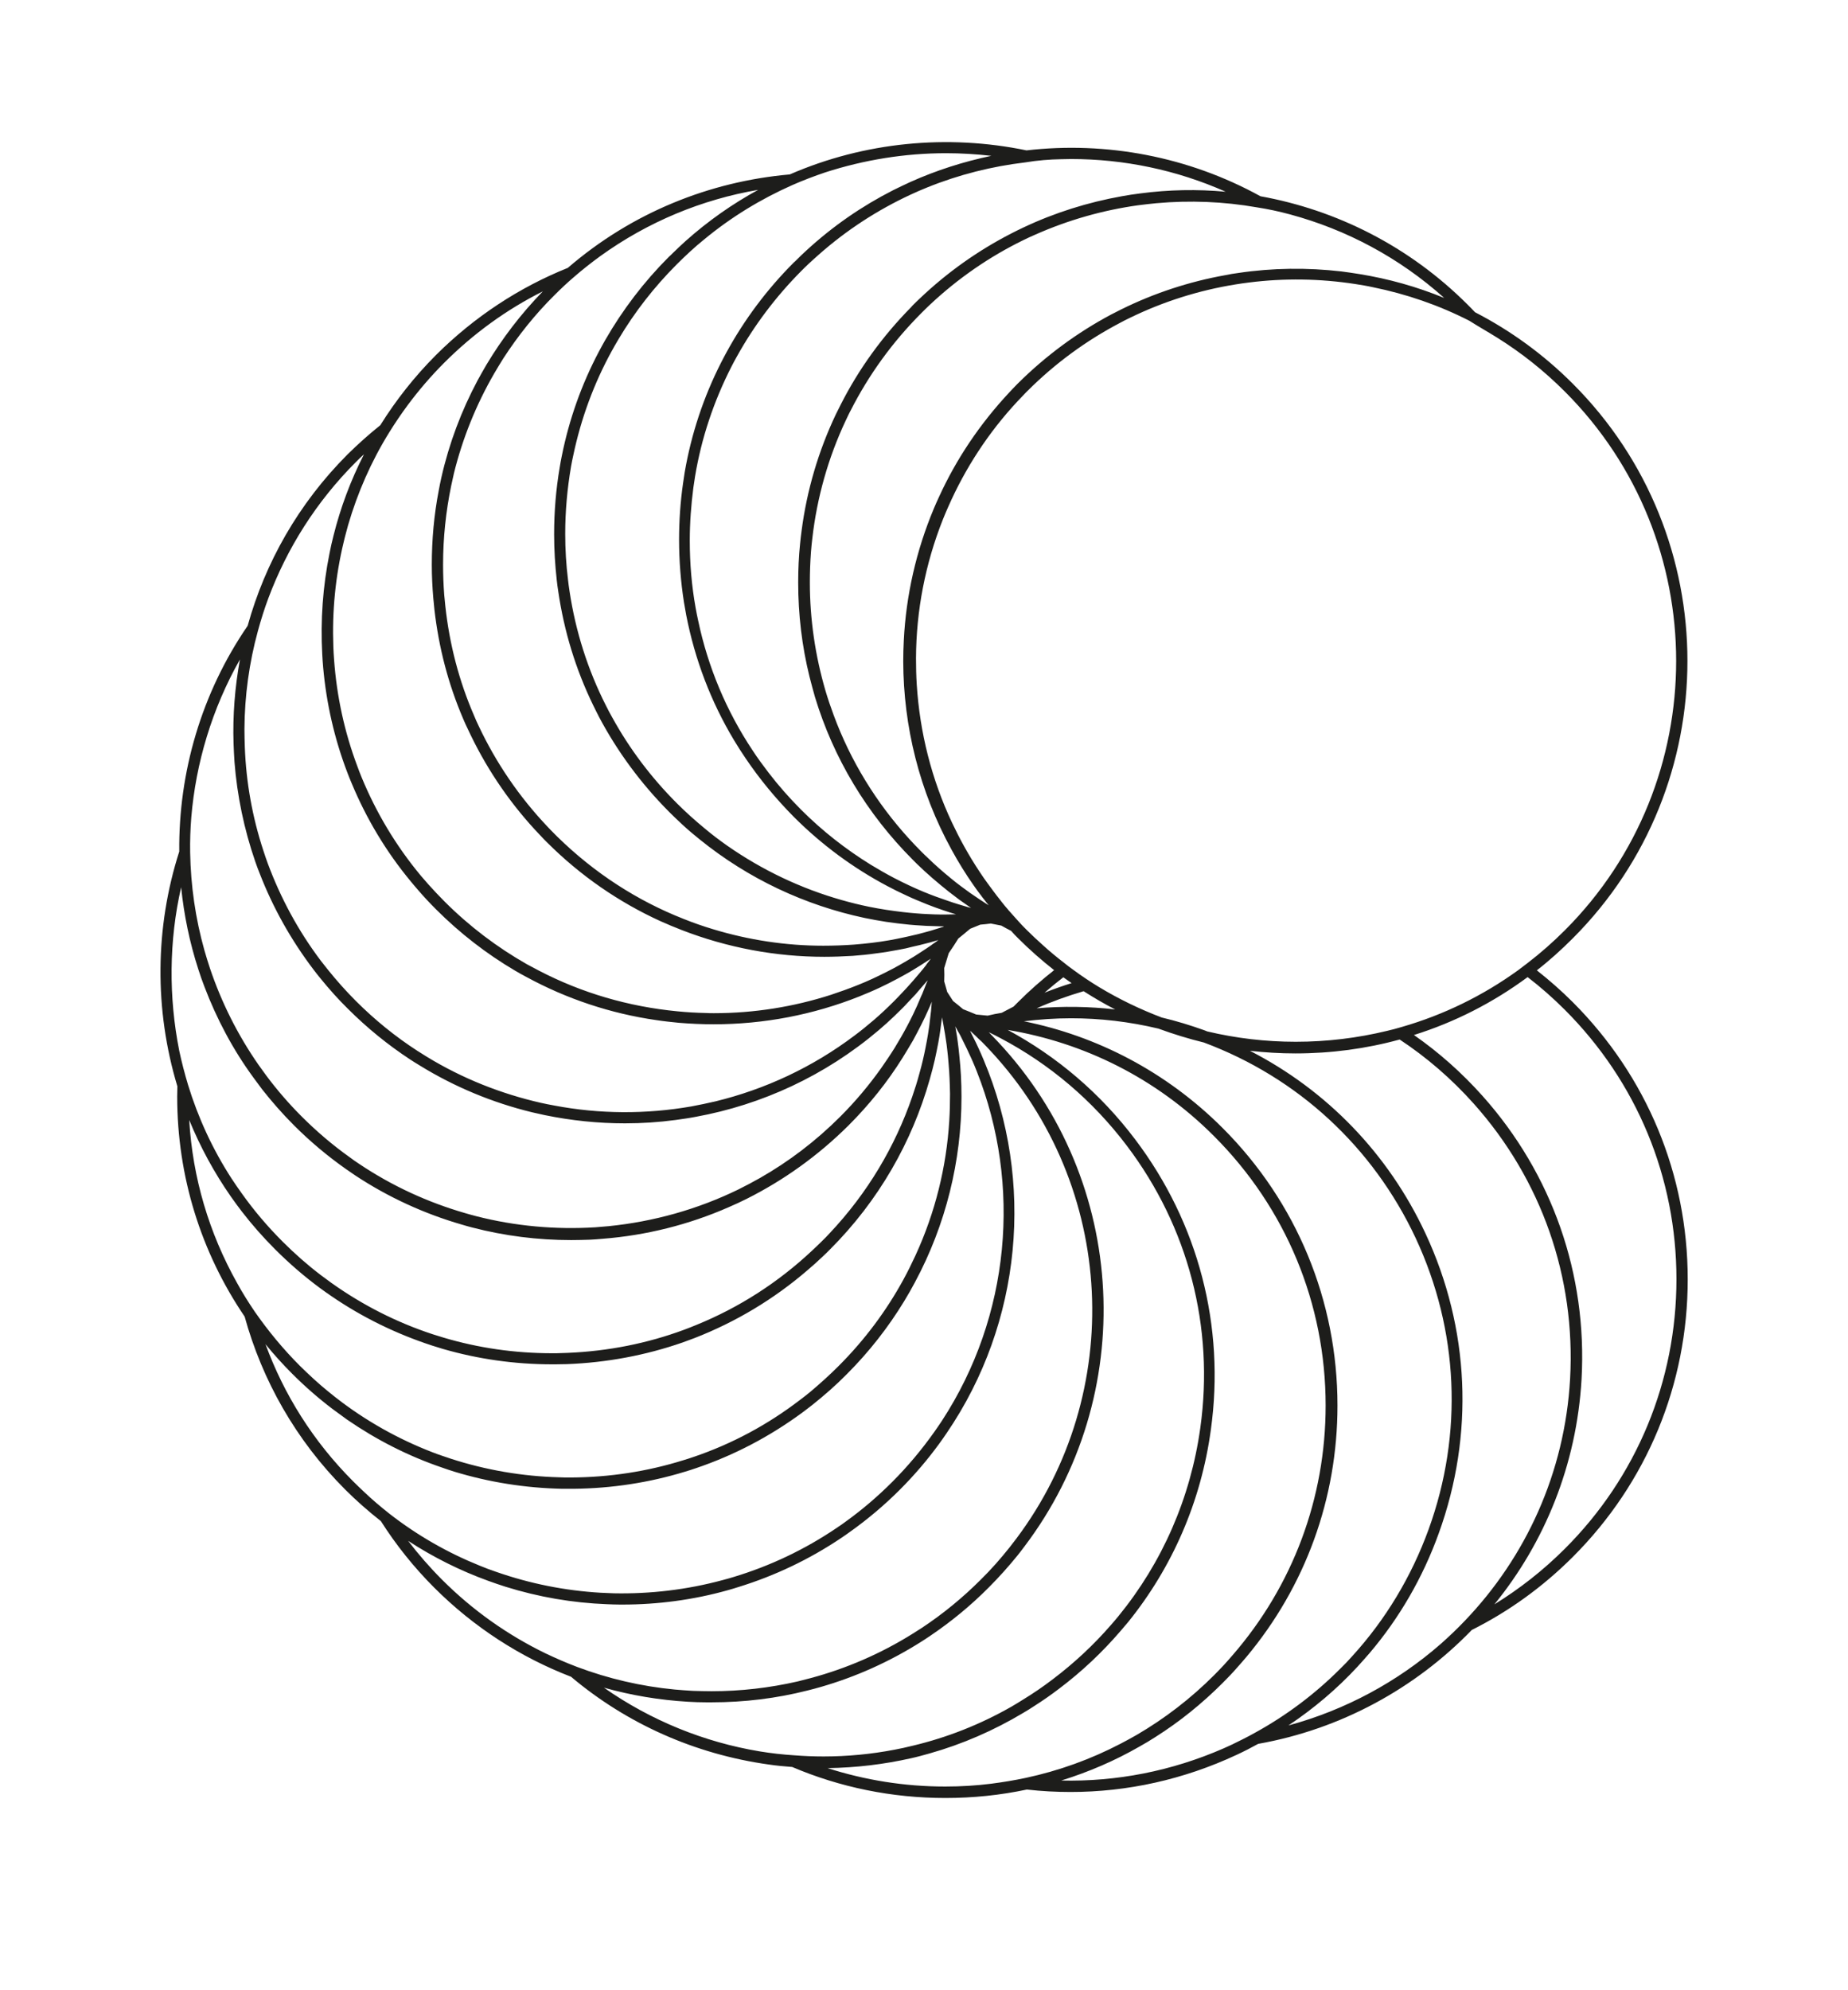
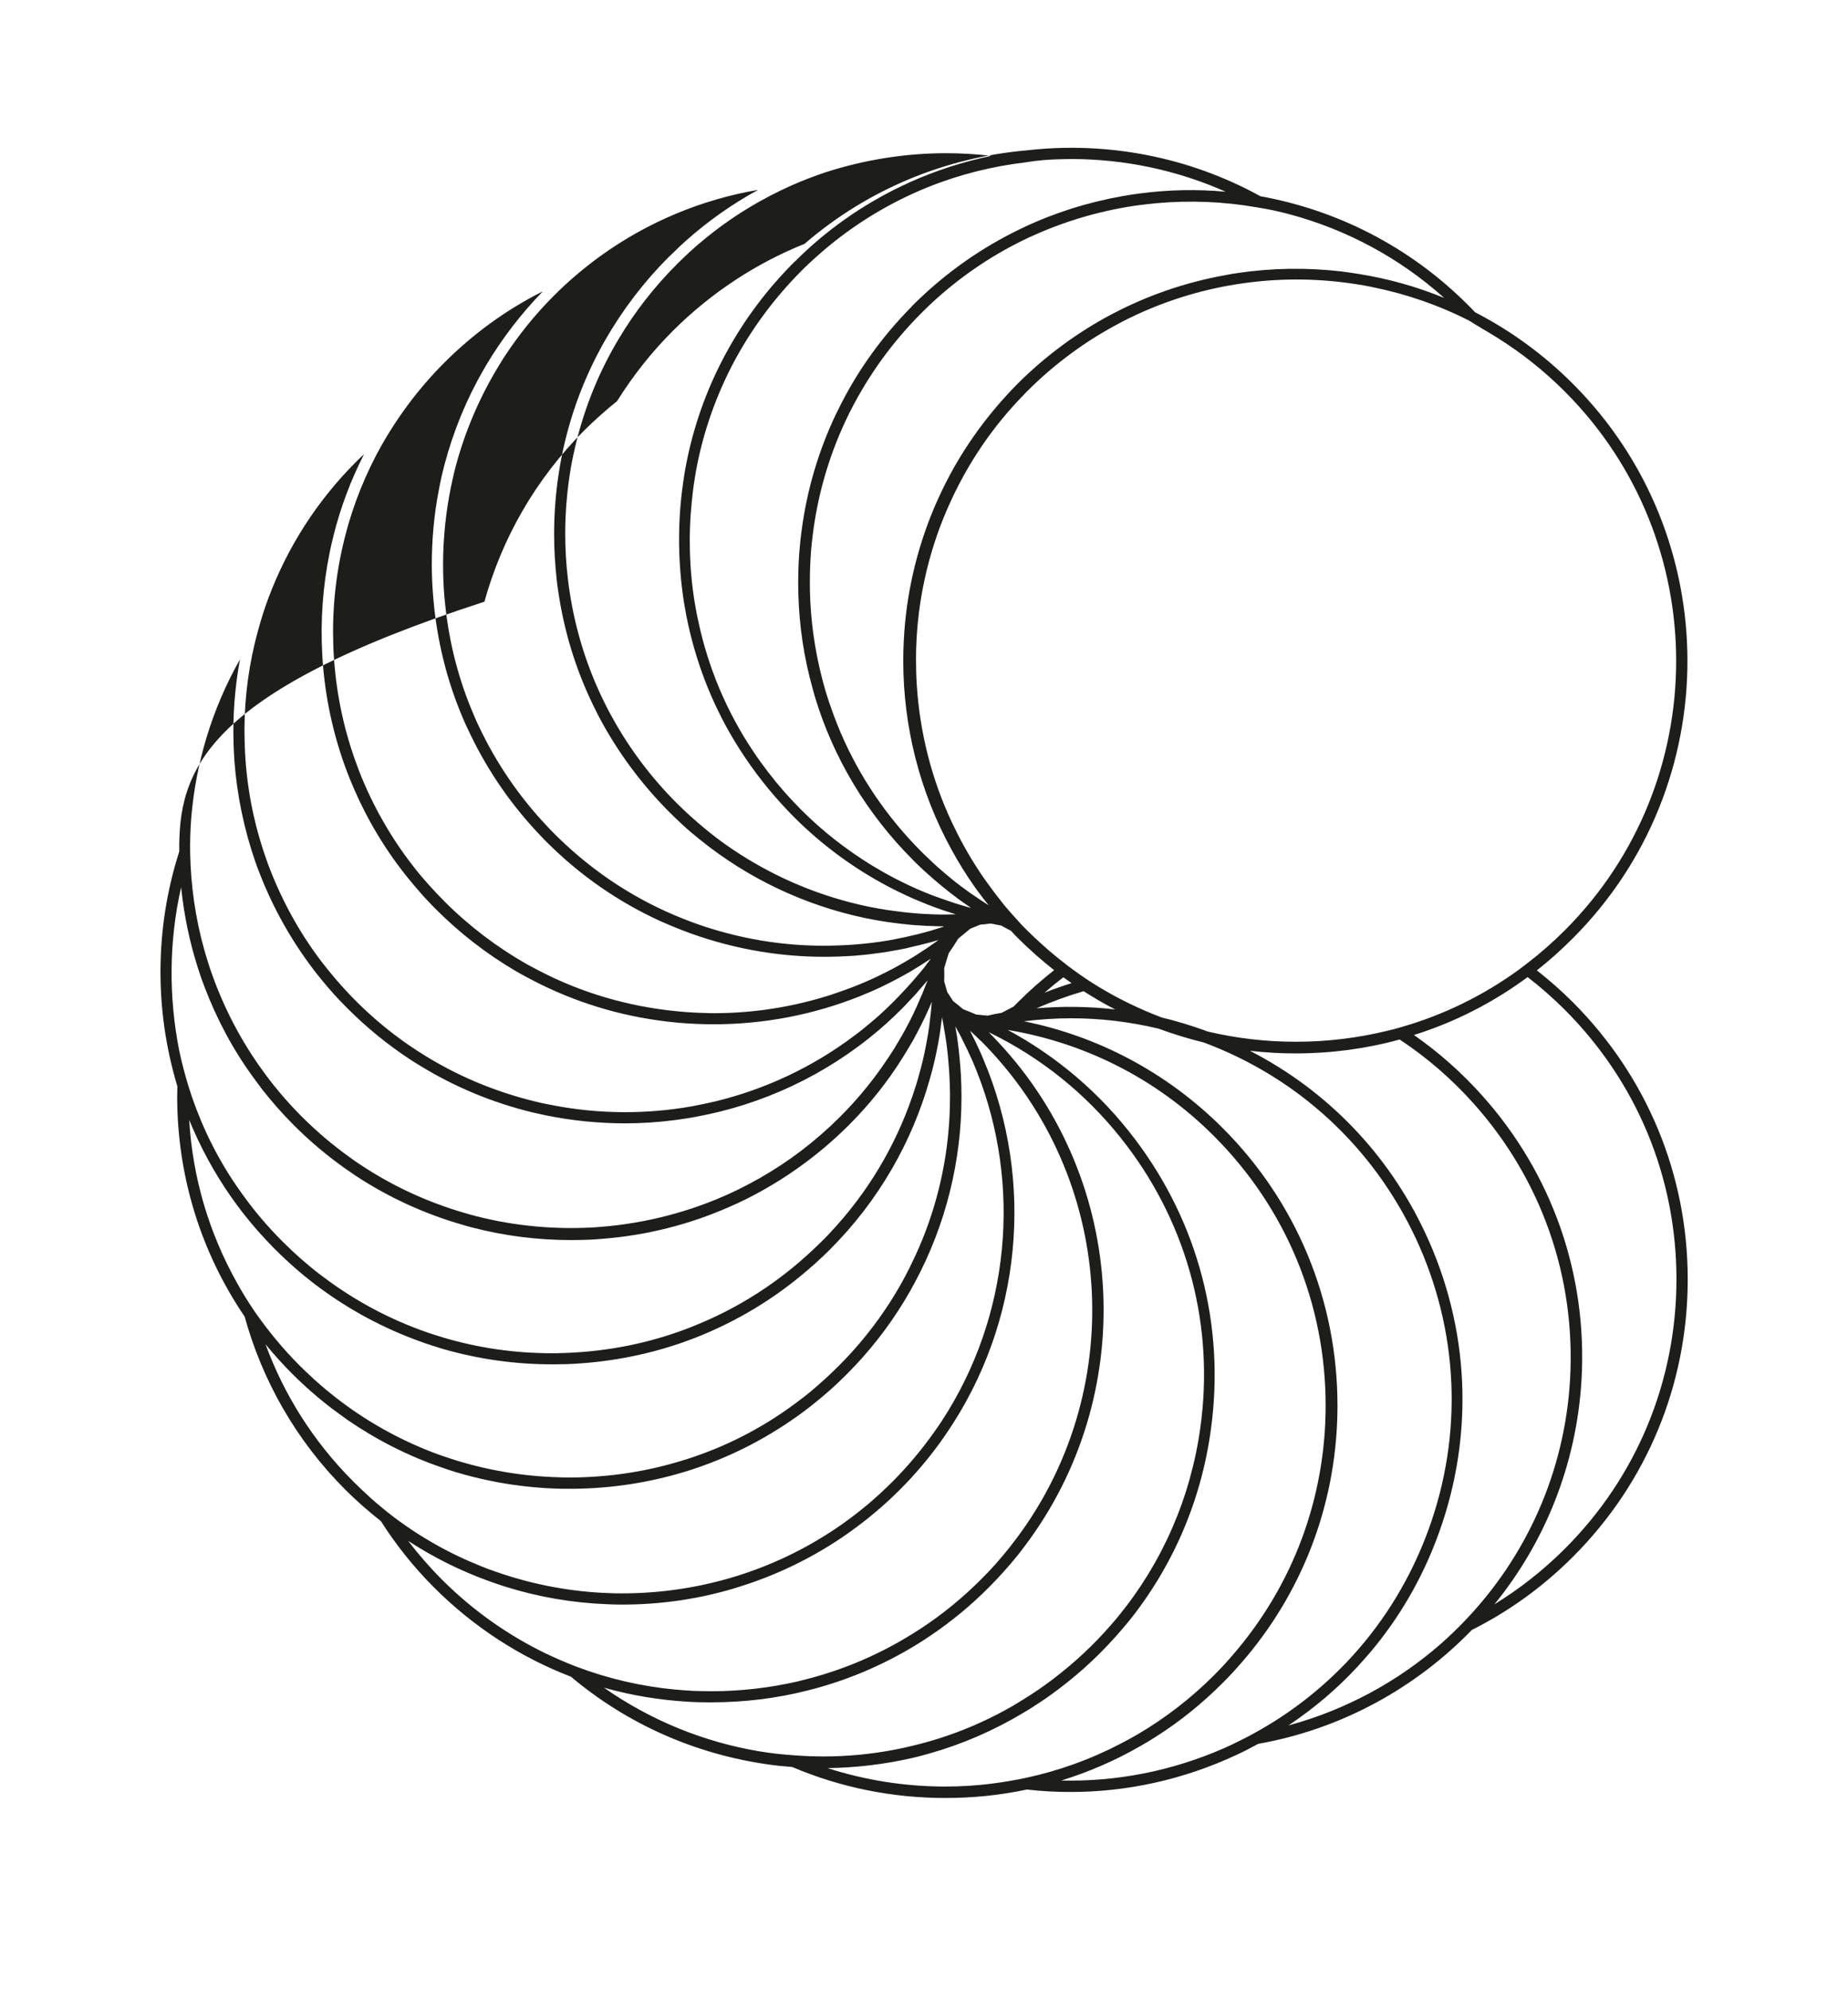
<svg xmlns="http://www.w3.org/2000/svg" version="1.1" id="Calque_1" x="0px" y="0px" viewBox="0 0 983.5 1058.8" style="enable-background:new 0 0 983.5 1058.8;" xml:space="preserve">
  <style type="text/css">
	.st0{fill:#1D1D1B;}
</style>
-   <path class="st0" d="M837,533.1c-6.1-6.1-12.5-11.7-19.1-16.9c6.7-5.2,13-10.9,19.1-17c81.4-81.4,81.4-213.8,0-295.1  c-15.7-15.7-33.2-28.3-52-38c-1.3-1.3-2.5-2.7-3.9-4c-31.2-31.2-69.9-50.4-110.3-57.7C632.5,83.3,588.8,75.1,546.3,80  c-42-8.7-86.2-4.5-126,12.8c-42.4,3.7-83.9,20.2-118.1,49.7c-25.9,10.4-49.7,26-70.1,46.3c-11.5,11.5-21.4,24.1-29.7,37.4  c-6,4.8-11.7,9.9-17.3,15.4c-26.3,26.3-44,57.8-53.3,91.3C107.1,368.9,95,411,95.4,453c-13,40.5-13.3,84.2-1,124.9  c0,1.8-0.1,3.6-0.1,5.4c0,42.4,12.6,82.8,35.9,117.1c9.3,33.7,27.1,65.6,53.5,92c6,6,12.4,11.6,19,16.8c8,12.6,17.5,24.5,28.4,35.4  c21,21,45.8,37,72.8,47.4c29.7,25,65.9,41.2,105.3,46.7c4.1,0.6,8.3,1,12.4,1.3c25.4,10.8,53,16.5,81.5,16.5  c14.8,0,29.3-1.5,43.4-4.5c7.8,0.9,15.6,1.3,23.3,1.3c30.1,0,60.1-6.6,88.2-19.7c3.9-1.8,7.8-3.8,11.6-5.9  c44-7.8,83.6-29.5,113.7-60.6c19.4-9.7,37.6-22.7,53.8-38.9c39.4-39.4,61.1-91.8,61.1-147.6S876.4,572.5,837,533.1z M796.9,179.7  c12.8,8,24.8,17.5,35.9,28.6c79,79,79,207.6,0,286.6c-6.3,6.3-12.9,12.1-19.8,17.4c-1.7,1.3-3.3,2.5-5,3.8  c-18.8,13.6-39.7,23.8-61.9,30.2c-2.6,0.8-5.3,1.5-7.9,2.1c-15.7,3.8-32,5.8-48.6,5.8c-16.1,0-31.9-1.9-47.1-5.5  c-0.5-0.2-1-0.4-1.5-0.6c-7.5-2.7-15.1-5-22.7-6.8c-11.6-4.4-22.8-9.8-33.4-16.2c-2.3-1.4-4.7-2.9-6.9-4.4c-2.3-1.5-4.5-3.1-6.7-4.7  c-1.7-1.2-3.4-2.5-5-3.8c-3.9-3-7.8-6.2-11.5-9.6c-2.8-2.5-5.6-5.1-8.3-7.8c-0.2-0.2-0.4-0.4-0.6-0.6c-1.3-1.3-2.6-2.6-3.8-4  c-0.3-0.3-0.6-0.7-0.9-1c-0.6-0.7-1.2-1.3-1.8-2c-0.8-0.9-1.6-1.8-2.4-2.7c-0.2-0.2-0.4-0.4-0.5-0.6c-1.2-1.3-2.3-2.7-3.4-4.1  c-0.2-0.3-0.5-0.6-0.7-0.9c-1.3-1.6-2.5-3.2-3.7-4.8c-1-1.4-2.1-2.8-3.1-4.2c-1.4-1.9-2.8-3.9-4.1-5.9c-3-4.5-5.8-9.1-8.4-13.8  c-2.3-4.1-4.4-8.3-6.4-12.5c-11-23.3-17.2-48.3-18.8-73.5c-0.3-4.7-0.4-9.3-0.4-14c0.1-25.2,4.9-50.3,14.4-74.1  c0.9-2.2,1.8-4.4,2.8-6.6c8.9-20.2,21.2-39.3,37-56.2c1.4-1.5,2.8-2.9,4.2-4.4c0.3-0.3,0.6-0.6,0.9-0.9  c14.9-14.9,31.5-26.9,49.2-36.2c1.8-1,3.6-1.9,5.5-2.8c17.9-8.7,36.8-14.6,56.1-17.7c2.3-0.4,4.7-0.7,7-1  c18.8-2.4,37.9-2.1,56.7,0.8c3.1,0.5,6.3,1,9.4,1.7c17.7,3.6,35,9.5,51.4,17.9C786.6,173.6,791.8,176.5,796.9,179.7z M541.9,499.2  c6.1,6.1,12.5,11.7,19.1,16.9c-6.6,5.2-13,10.8-19.1,16.9c-0.8,0.8-1.7,1.7-2.5,2.5c-2.1,1.1-4.2,2.2-6.3,3.3  c-2.5,0.4-5,0.9-7.5,1.5c-2-0.2-4.1-0.4-6.1-0.6c-2.3-1-4.6-1.9-6.9-2.8c-1.8-1.5-3.6-3-5.4-4.4c-1-1.6-2.1-3.2-3.1-4.8  c-0.5-1.9-1.1-3.8-1.6-5.6c0.1-2.4,0.1-4.7,0-7.1c0.8-2.6,1.6-5.2,2.4-7.9c1.8-2.6,3.5-5.2,5.1-7.8c2.1-1.7,4.2-3.4,6.3-5.2  c1.8-0.7,3.6-1.5,5.4-2.2c1.9-0.2,3.7-0.3,5.6-0.6c1.9,0.4,3.7,0.7,5.6,1.1c1.7,1,3.5,1.9,5.2,2.8  C539.3,496.6,540.6,497.9,541.9,499.2z M570.3,523c-4.8,1.5-9.6,3.2-14.4,5.1c3.3-2.9,6.6-5.6,10-8.2  C567.4,520.9,568.8,522,570.3,523z M576.7,527.3c5.5,3.5,11.1,6.8,16.8,9.7c-13.9-1.6-27.9-1.8-41.8-0.6  C559.8,532.8,568.2,529.8,576.7,527.3z M686.7,114.1c29.6,8,57.8,22.8,81.9,44.4c-14.6-6-29.7-10.2-45.1-12.7  c-3.2-0.5-6.4-1-9.6-1.4c-18.2-2.1-36.6-1.9-54.8,0.8c-2.4,0.3-4.7,0.7-7.1,1.2c-19,3.4-37.7,9.5-55.3,18.2  c-1.8,0.9-3.7,1.9-5.5,2.8c-17.8,9.5-34.5,21.7-49.5,36.6c-0.1,0.1-0.3,0.3-0.4,0.4c-1.4,1.4-2.8,2.9-4.2,4.4  c-15.7,16.8-28.2,35.5-37.3,55.4c-1,2.1-1.9,4.2-2.8,6.3c-9.4,22.4-14.8,46.2-16,70.1c-0.2,3.8-0.3,7.5-0.3,11.3  c0.1,34.5,8.6,69,25.7,100.1c1.8,3.3,3.7,6.6,5.7,9.8c1.9,3.1,3.9,6.1,6,9.1c1.3,1.9,2.7,3.8,4.1,5.6c0.5,0.7,1.1,1.5,1.7,2.2  c0.7,1,1.5,1.9,2.3,2.9c-1.1-0.7-2.1-1.3-3.1-2c-0.6-0.4-1.1-0.7-1.7-1.1c-1.7-1.1-3.3-2.3-5-3.4c-1.6-1.2-3.2-2.3-4.8-3.5  c-1.9-1.4-3.8-2.9-5.6-4.4c-4.3-3.5-8.4-7.1-12.4-11c-1.1-1-2.1-2-3.2-3.1c-2.2-2.2-4.4-4.5-6.5-6.8c-17.7-19.4-31.3-41.7-40.2-65.8  c-1.6-4.3-3.1-8.7-4.4-13.1c-5.4-18.5-8.3-37.8-8.3-57.6c0-5.4,0.2-10.9,0.6-16.2c0.2-2.4,0.4-4.8,0.7-7.1  c2.5-21.9,8.5-43,17.7-62.6c0.9-1.8,1.7-3.7,2.7-5.5c9.6-18.9,22.2-36.4,37.7-51.9c0,0,0,0,0,0c1.5-1.5,2.9-2.9,4.4-4.3  c15.1-14.2,31.9-25.7,49.7-34.4c2.1-1,4.3-2.1,6.5-3c17.6-7.8,36-13,54.7-15.6c3.2-0.4,6.5-0.8,9.7-1.1c17.8-1.6,35.8-0.9,53.5,2.2  C674.8,111.2,680.8,112.5,686.7,114.1z M564.7,84.7c1.8,0,3.6-0.1,5.3-0.1c28.1,0,56.2,5.8,82.3,17.4c-15.1-1.4-30.4-1.1-45.5,0.9  c-3.3,0.4-6.5,0.9-9.8,1.5c-17.9,3.2-35.6,8.7-52.3,16.6c-2.2,1-4.3,2.1-6.5,3.2c-17.5,9-33.9,20.5-48.8,34.7  c-1.2,1.1-2.3,2.2-3.5,3.4c-0.3,0.3-0.6,0.6-0.9,1c-15.3,15.5-27.9,32.9-37.5,51.8c-0.9,1.8-1.8,3.6-2.7,5.4  c-9.2,19.4-15.4,40.3-18.2,61.9c-0.3,2.3-0.6,4.6-0.8,6.9c-0.7,6.8-1,13.7-1,20.6c0,17.1,2,33.8,6,50c0.9,3.6,1.9,7.2,2.9,10.8  c9.8,32.4,27.5,62.1,52.2,86.8c0.7,0.7,1.4,1.4,2.1,2.1c2.7,2.6,5.5,5.2,8.3,7.6c2.9,2.5,5.8,4.9,8.7,7.2c1.8,1.4,3.7,2.8,5.5,4.2  c1,0.7,2,1.4,3,2.1c1.1,0.8,2.2,1.5,3.3,2.3c-1.3-0.3-2.6-0.7-3.9-1.1c-0.9-0.3-1.8-0.5-2.7-0.8c-1.9-0.6-3.9-1.2-5.8-1.9  c-2-0.7-4-1.4-6-2.1c-2.2-0.8-4.5-1.7-6.7-2.6c-5.3-2.2-10.6-4.7-15.8-7.4c-4.2-2.2-8.4-4.6-12.5-7.1c-13.1-8.1-25.6-17.8-37-29.2  c-6.3-6.3-12.1-12.9-17.4-19.8c-2.9-3.8-5.8-7.7-8.4-11.7c-14-21-23.8-44.4-29-69c-0.5-2.3-1-4.7-1.4-7c-2.1-11.7-3.1-23.6-3.1-35.7  c0-9.5,0.7-18.8,1.9-28.1c0.3-2,0.6-4,0.9-6c3.4-20.5,10-40.1,19.4-58.5c0.9-1.8,1.9-3.6,2.9-5.4c9.1-16.4,20.6-31.7,34.2-45.4  c1.3-1.3,2.6-2.6,3.9-3.8c1.7-1.6,3.5-3.2,5.3-4.8c15-13.3,31.5-23.9,48.9-32c3-1.4,6-2.7,9-3.9c16.8-6.8,34.4-11.2,52.1-13.3  C552.2,85.3,558.5,84.8,564.7,84.7z M503.5,81.5c8,0,16.1,0.5,24.1,1.4c-14.8,3.1-29.3,7.7-43.3,14c-3,1.4-6,2.8-9,4.3  c-16.5,8.4-32.1,19.1-46.3,32.2c-1.8,1.6-3.5,3.3-5.2,5c-0.4,0.4-0.8,0.8-1.3,1.2c-14.4,14.4-26.4,30.5-35.9,47.9  c-1,1.8-1.9,3.6-2.9,5.5c-9.3,18.3-15.8,37.9-19.3,58.2c-0.3,2-0.6,4-0.9,6c-1.4,9.8-2.1,19.8-2.1,29.9c0,11.2,0.9,22.4,2.6,33.3  c0.4,2.3,0.8,4.6,1.2,6.8c4.6,23.6,13.1,46,25.4,66.5c2,3.3,4,6.5,6.2,9.7c7.5,11.1,16.1,21.5,25.7,31.2c15,15,31.7,27.2,49.6,36.7  c3.4,1.8,6.8,3.5,10.3,5.1c3.6,1.7,7.3,3.2,11,4.7c2.2,0.8,4.3,1.7,6.5,2.4c1.3,0.5,2.6,0.9,3.8,1.3c1.7,0.6,3.4,1.1,5.1,1.6  c-1.8,0-3.6,0.1-5.4,0.1c-1,0-2,0-3.1,0c-2,0-4.1-0.1-6.1-0.2c-2.2-0.1-4.4-0.2-6.5-0.4c-2.4-0.2-4.8-0.4-7.2-0.7  c-6-0.7-12-1.6-17.9-2.8c-4.9-1-9.8-2.2-14.7-3.6c-21.5-6.1-42.1-15.8-61-29c-4.1-2.9-8.1-5.9-12-9.2c-5.1-4.2-10-8.6-14.7-13.3  c-13.7-13.7-25.2-29-34.3-45.5c-1.2-2.1-2.3-4.2-3.4-6.4c-9.7-19.1-16.2-39.6-19.4-60.9c-0.3-2-0.6-4-0.8-6  c-1-8.1-1.5-16.2-1.5-24.5c0-12.1,1.1-24.1,3.1-35.8c0.4-2,0.7-4,1.2-6c4.1-19.5,11-38.3,20.6-55.7c1.1-2,2.3-4.1,3.5-6.1  c8.5-14.3,18.9-27.7,31-39.8c2.3-2.3,4.7-4.6,7.1-6.8c2.4-2.2,4.8-4.3,7.3-6.3c14.6-12.1,30.5-21.7,47.2-29.1  c5.7-2.5,11.5-4.7,17.4-6.7C460,85,481.7,81.5,503.5,81.5z M403.5,101c-13.6,7.4-26.6,16.5-38.6,27.2c-2.4,2.2-4.8,4.4-7.1,6.7  c-0.6,0.6-1.2,1.2-1.8,1.7c-13.4,13.4-24.7,28.3-33.9,44.3c-1.2,2.1-2.3,4.1-3.4,6.2c-9.2,17.4-15.8,36-19.7,55.4  c-0.4,2-0.8,4-1.1,6c-2,11.7-3,23.6-3,35.7c0,8.2,0.5,16.3,1.4,24.4c0.2,2,0.5,4,0.8,6c3.1,21.2,9.3,41.5,18.6,60.6  c1,2.1,2.1,4.2,3.1,6.2c9.7,18.3,22.2,35.3,37.2,50.4c2.4,2.4,4.8,4.7,7.3,7c2.9,2.7,5.9,5.2,9,7.7c26.2,21.2,56.3,35.1,87.7,41.8  c3.9,0.8,7.7,1.5,11.6,2.1c4.1,0.6,8.2,1.1,12.3,1.5c2.3,0.2,4.6,0.4,6.9,0.5c1.4,0.1,2.8,0.2,4.2,0.2c2,0.1,4,0.1,6.1,0.2  c0.4,0,0.7,0,1.1,0c0,0.1,0,0.1,0,0.2c-0.3,0.1-0.7,0.2-1,0.3c-1.9,0.6-3.9,1.2-5.8,1.8c-1,0.3-1.9,0.5-2.9,0.8  c-2,0.5-3.9,1.1-5.9,1.5c-2.1,0.5-4.2,1-6.2,1.4c-2.4,0.5-4.7,1-7.1,1.4c-6.2,1.1-12.5,1.8-18.7,2.3c-5.5,0.4-11,0.6-16.5,0.6  c-19.8,0-39.6-3-58.7-8.8c-5.3-1.6-10.5-3.4-15.7-5.5c-24.4-9.6-47.2-24.2-67.1-43.7c-0.5-0.5-0.9-0.9-1.4-1.4  c-1.3-1.3-2.5-2.5-3.7-3.8c-15.2-16-27.5-34.1-36.7-53.6c-0.9-1.8-1.7-3.7-2.5-5.6c-8-18.4-13.1-38-15.3-58.3c-0.2-2-0.4-4-0.6-6.1  c-0.4-5.3-0.6-10.6-0.6-15.9c0-14.3,1.5-28.3,4.3-41.9c0.5-2.3,1-4.5,1.5-6.8c4.6-18.6,11.8-36.4,21.4-53c1.6-2.7,3.2-5.4,4.9-8.1  c7.8-12,16.8-23.3,27.2-33.6c3.3-3.3,6.7-6.5,10.2-9.5c4.6-4,9.3-7.7,14.1-11.2C344.9,117.9,373.7,106.1,403.5,101z M236.4,193  c15.6-15.6,33.3-28.4,52.5-38c-11.6,11.9-21.6,25-30,39c-1.6,2.8-3.2,5.5-4.7,8.3c-8.7,16.3-15.2,33.6-19.3,51.7  c-0.5,2.3-1,4.6-1.4,6.9c-2.5,12.9-3.7,26.2-3.7,39.6c0,5.9,0.3,11.9,0.8,17.7c0.2,2,0.4,4.1,0.6,6.1c2.3,20.2,7.4,39.7,15.3,58.1  c0.8,1.9,1.6,3.7,2.5,5.5c9,19.4,20.9,37.4,35.7,53.5c1.6,1.7,3.2,3.4,4.8,5.1c0.5,0.5,1,1,1.5,1.5c18,18,38.5,32,60.4,42  c3.8,1.7,7.6,3.3,11.5,4.8c24.3,9.4,50,14.2,75.8,14.2c5,0,10.1-0.2,15.1-0.5c4.1-0.3,8.2-0.7,12.3-1.3c4.2-0.5,8.3-1.2,12.5-2  c2.3-0.4,4.6-0.9,6.8-1.5c1.3-0.3,2.6-0.6,3.9-0.9c2-0.5,3.9-1,5.9-1.5c0.3-0.1,0.7-0.2,1-0.3c1.1-0.3,2.1-0.6,3.2-0.9  c-1,0.8-2.1,1.5-3.1,2.2c-0.2,0.1-0.3,0.2-0.5,0.4c-1.7,1.2-3.4,2.3-5.1,3.4c-0.7,0.4-1.3,0.9-2,1.3c-1.7,1.1-3.4,2.2-5.2,3.2  c-1.6,1-3.3,1.9-5,2.9c-2.1,1.2-4.2,2.3-6.4,3.4c-5.1,2.6-10.2,5-15.5,7.1c-4.7,1.9-9.5,3.6-14.3,5.2c-19.9,6.4-40.9,9.8-62.4,9.8  c-1.4,0-2.8,0-4.2-0.1c-5.1-0.1-10.2-0.4-15.2-0.9c-26-2.5-51-9.8-73.8-21.7c-2.1-1.1-4.3-2.3-6.4-3.4c-15.8-9-30.5-20.1-43.7-33.3  c-3-3-5.8-6-8.6-9.1c-1.3-1.5-2.7-3.1-4-4.6c-13.4-16.1-23.9-33.8-31.6-52.5c-0.8-1.9-1.5-3.8-2.2-5.7c-6.9-18.3-11-37.4-12.4-56.7  c-0.2-2.3-0.3-4.7-0.4-7c-0.7-18.7,1.1-37.4,5.5-55.6c0.7-3.1,1.6-6.1,2.4-9.2c5-17.1,12.2-33.6,21.8-49.1c3.1-5,6.4-9.9,9.9-14.6  C222.8,207.7,229.3,200.1,236.4,193z M189.4,245.8c1.4-1.4,2.8-2.8,4.3-4.1c-7.1,13.9-12.5,28.4-16.2,43.2c-0.8,3.1-1.5,6.2-2.1,9.3  c-3.6,17.7-4.9,35.9-3.9,53.9c0.1,2.4,0.3,4.7,0.5,7.1c1.7,19,6,37.9,12.9,55.9c0.7,1.9,1.5,3.8,2.3,5.7  c7.7,18.5,18.2,36.2,31.5,52.2c1.3,1.6,2.6,3.1,3.9,4.6c3,3.5,6.2,6.9,9.5,10.2c12.7,12.7,26.8,23.6,41.9,32.5c2,1.2,4,2.3,6.1,3.4  c21.5,11.7,44.9,19.5,69.3,23c3.9,0.6,7.8,1,11.8,1.4c6.1,0.5,12.3,0.8,18.5,0.8c27,0,53.2-5.1,77.6-14.8c3.7-1.5,7.3-3,10.9-4.7  c3.4-1.6,6.8-3.3,10.1-5.1c2-1.1,4.1-2.2,6.1-3.4c1-0.6,1.9-1.1,2.8-1.7c1.7-1,3.4-2.1,5.1-3.2c0.1-0.1,0.2-0.1,0.3-0.2  c0.9-0.6,1.9-1.2,2.8-1.8c-0.8,1-1.5,2-2.3,3c0,0-0.1-0.1-0.1-0.1c0,0.1,0,0.1,0.1,0.2c-1.2,1.6-2.5,3.2-3.8,4.7  c-0.4,0.5-0.8,0.9-1.2,1.4c-1.3,1.5-2.6,3.1-4,4.6c-1.1,1.3-2.3,2.5-3.5,3.8c-1.5,1.6-3,3.2-4.6,4.8c-0.1,0.1-0.2,0.2-0.3,0.3  c-3.4,3.4-6.9,6.7-10.5,9.8c-3.4,2.9-6.8,5.7-10.3,8.3c-22.5,17-47.8,28.7-74.1,35.1c-4.3,1-8.6,1.9-12.9,2.7  c-24.1,4.2-48.9,4.1-73-0.5c-2.3-0.4-4.7-0.9-7-1.4c-21.1-4.8-41.7-12.9-60.7-24.5c-1.7-1.1-3.4-2.1-5.1-3.2  c-11.6-7.5-22.6-16.4-32.7-26.5c-5.3-5.3-10.1-10.7-14.7-16.4c-1.3-1.6-2.5-3.2-3.8-4.8c-12.2-16.1-21.6-33.7-28.4-52  c-0.8-2.2-1.6-4.5-2.3-6.7c-5.9-17.9-9.2-36.4-9.9-55.1c-0.1-3.2-0.2-6.4-0.2-9.7c0.1-17.6,2.5-35.2,7.2-52.3  c1.6-5.8,3.4-11.6,5.5-17.2C152.7,291.8,168.2,267,189.4,245.8z M127.7,350.8c-2.7,14.8-3.9,29.8-3.4,44.8c0.1,3.3,0.3,6.5,0.5,9.8  c1.4,17.9,5.1,35.7,11,52.8c0.8,2.3,1.6,4.5,2.5,6.7c7,18,16.6,35.2,28.7,51.1c1.2,1.6,2.5,3.2,3.8,4.8c4.5,5.5,9.2,10.8,14.3,15.8  c10.3,10.3,21.3,19.2,33,26.9c1.7,1.1,3.4,2.2,5.1,3.2c18.8,11.6,39,19.9,59.9,25c2.2,0.5,4.5,1,6.7,1.5c14.1,2.9,28.5,4.4,42.8,4.4  c9,0,18.1-0.6,27-1.8c3.6-0.5,7.2-1,10.8-1.7c35-6.4,68.7-21.8,97.3-46.1c2.8-2.4,5.5-4.8,8.1-7.3c1.4-1.4,2.9-2.8,4.3-4.2  c0.8-0.8,1.6-1.6,2.4-2.5c1.6-1.7,3.2-3.4,4.8-5.1c0.6-0.7,1.2-1.4,1.8-2.1c1.3-1.5,2.5-2.9,3.8-4.4c0.1-0.1,0.1-0.1,0.2-0.2  c0.2-0.2,0.4-0.4,0.6-0.7c-0.1,0.3-0.2,0.6-0.3,0.8c0,0.1-0.1,0.3-0.2,0.4c-0.7,1.8-1.4,3.5-2.1,5.3c-0.2,0.5-0.4,1.1-0.7,1.6  c-0.8,1.9-1.6,3.7-2.4,5.6c-0.7,1.4-1.3,2.9-2,4.3c-1,2.1-2.1,4.2-3.2,6.3c-2.1,4-4.4,7.9-6.7,11.7c-2.3,3.7-4.7,7.2-7.2,10.8  c-6.4,9-13.6,17.6-21.7,25.7c-13.1,13.1-27.5,24-42.8,32.7c-3.7,2.1-7.5,4.1-11.3,6c-21.9,10.7-45.4,17.2-69.2,19.6  c-2.3,0.2-4.7,0.4-7.1,0.6c-21.2,1.3-42.6-0.6-63.3-5.9c-1.9-0.5-3.8-1-5.8-1.6c-19.8-5.7-38.9-14.4-56.5-26.2  c-1.7-1.1-3.4-2.3-5-3.5c-9-6.4-17.6-13.7-25.7-21.8c-6.8-6.8-13.1-14.1-18.7-21.6c-1.4-1.9-2.8-3.8-4.2-5.8  c-11.2-16.1-19.8-33.4-25.9-51.5c-1-3.1-2-6.2-2.9-9.4c-4.8-17-7.3-34.6-7.6-52.1c-0.1-6.2,0.1-12.4,0.6-18.6  C104.2,406,112.8,377.1,127.7,350.8z M96.4,472c1.5,14.7,4.5,29.3,9.1,43.5c1,3.2,2.1,6.3,3.3,9.4c6.5,17.1,15.2,33.6,26.4,48.8  c1.4,1.9,2.9,3.9,4.3,5.8c5.2,6.6,10.8,13,16.9,19.1c8.7,8.7,17.9,16.4,27.7,23.3c1.7,1.2,3.4,2.3,5.1,3.5  c17.6,11.6,36.7,20.3,56.4,26c1.9,0.6,3.8,1.1,5.7,1.6c17.3,4.5,35,6.7,52.7,6.7c3.3,0,6.6-0.1,9.9-0.2c2.3-0.1,4.6-0.3,6.9-0.5  c22.9-1.8,45.6-7.4,67-16.8c3.3-1.4,6.5-2.9,9.7-4.5c19.5-9.8,37.8-22.8,54.1-39c11.1-11.1,20.7-23.1,28.7-35.9  c1.9-3.1,3.8-6.2,5.6-9.3c1.4-2.6,2.8-5.2,4.1-7.8c1-2.1,2.1-4.1,3-6.2c0.3-0.7,0.7-1.5,1-2.2c0.7-1.5,1.3-2.9,1.9-4.4  c-0.1,1.6-0.3,3.2-0.4,4.8c-0.1,0.6-0.1,1.2-0.2,1.7c-0.2,2-0.5,4-0.7,6c-0.2,1.6-0.5,3.1-0.7,4.7c-0.4,2.4-0.8,4.7-1.3,7.1  c-0.9,4.7-2,9.3-3.3,13.9c-1.1,4.1-2.4,8.3-3.8,12.3c-9.1,26.4-23.7,51.2-44,72.7c-1.4,1.5-2.8,3-4.3,4.4c-1.6,1.6-3.2,3.1-4.9,4.7  c-18.2,17.1-39,30.4-61.6,39.6c-2.2,0.9-4.4,1.8-6.6,2.6c-19.7,7.3-40.5,11.4-61.9,12.3c-2,0.1-4,0.1-6.1,0.2c-0.8,0-1.5,0-2.3,0  c-19.8,0-39.2-2.8-57.7-8.3c-1.9-0.6-3.8-1.2-5.8-1.8c-19.2-6.3-37.3-15.5-53.9-27.3c-1.9-1.4-3.8-2.8-5.7-4.2  c-7.1-5.4-13.9-11.4-20.3-17.8c-8.1-8.1-15.3-16.6-21.7-25.6c-1.9-2.6-3.7-5.3-5.5-8c-10.1-15.6-17.8-32.4-23.1-49.7  c-1.8-6-3.4-12.1-4.7-18.2C89.7,530.3,89.9,500.5,96.4,472z M126.1,682.4c-14.8-26.4-23.6-55.8-25.4-86.6  c5.8,14.2,13.2,27.9,22.2,40.8c1.9,2.7,3.8,5.3,5.8,7.9c5.4,7,11.3,13.7,17.7,20.1c7.6,7.6,15.6,14.5,24,20.7  c1.9,1.4,3.9,2.8,5.8,4.1c16.6,11.4,34.7,20.2,53.7,26.4c1.9,0.6,3.8,1.2,5.8,1.8c18.7,5.4,38.2,8.2,58.2,8.2c0.5,0,1,0,1.6,0  c2,0,4-0.1,6.1-0.1c21.3-0.8,42-4.7,61.6-11.5c2.2-0.8,4.3-1.6,6.5-2.4c21.8-8.5,42.1-20.6,60.2-36.2c2.7-2.3,5.4-4.7,8-7.2  c1.3-1.2,2.5-2.4,3.8-3.7c26.1-26.1,43.7-57.3,53.1-90.5c1-3.5,1.9-6.9,2.7-10.4c0.7-3.1,1.3-6.2,1.9-9.3c0.4-2.3,0.8-4.6,1.1-6.9  c0.1-0.8,0.2-1.6,0.3-2.4c0.2-1.3,0.4-2.7,0.5-4c0.3,1.3,0.6,2.7,0.8,4c0.1,0.6,0.2,1.2,0.3,1.8c0.4,2,0.7,4.1,1,6.1  c0.3,1.7,0.5,3.5,0.7,5.2c0.3,2.4,0.5,4.7,0.7,7.1c0.5,5.5,0.7,11,0.8,16.5c0,4.8-0.1,9.5-0.4,14.3c-1.5,24.6-7.5,48.9-18,71.7  c-2,4.3-4.1,8.6-6.4,12.8c-9,16.5-20.5,32-34.5,46c-4.8,4.8-9.8,9.3-14.9,13.6c-1.8,1.5-3.7,3-5.6,4.4  c-17.2,13.2-36.2,23.4-56.5,30.3c-2,0.7-3.9,1.3-5.9,1.9c-19,5.9-39,9-59.5,9.1c-0.3,0-0.7,0-1,0c-1.7,0-3.4,0-5.1-0.1  c-19.9-0.5-39.4-3.9-57.9-9.9c-2.2-0.7-4.3-1.5-6.5-2.2c-18.3-6.7-35.6-16-51.4-27.8c-2.5-1.9-5-3.8-7.5-5.9  c-5.2-4.2-10.1-8.8-14.9-13.5c-8.9-8.9-16.9-18.6-24-28.8C132.2,692.8,129,687.7,126.1,682.4z M193.7,793.6  c-1.9-1.8-3.8-3.6-5.7-5.5c-21.4-21.4-36.9-46.3-46.7-73c4.4,5.4,9.2,10.7,14.2,15.7c6.8,6.8,13.9,13,21.4,18.7  c2.6,1.9,5.2,3.8,7.8,5.7c15.7,10.8,32.6,19.4,50.5,25.5c2.2,0.8,4.4,1.5,6.6,2.2c18.4,5.6,37.7,8.7,57.4,9.1c1.3,0,2.6,0,3.9,0  c0.7,0,1.5,0,2.2,0c20.4-0.2,40.3-3.3,59.3-9.1c2-0.6,3.9-1.2,5.9-1.9c20.1-6.8,39-16.7,56.3-29.4c1.9-1.4,3.7-2.8,5.5-4.2  c6.4-5.1,12.6-10.5,18.4-16.4c11.9-11.9,22.1-25,30.5-38.8c2-3.3,3.9-6.6,5.7-10c16.5-30.7,24.8-64.7,24.8-98.7  c0-3.8-0.1-7.6-0.3-11.4c-0.2-3.7-0.5-7.3-0.9-11c-0.2-2.3-0.5-4.6-0.8-6.9c-0.1-1-0.3-2-0.4-2.9c-0.3-1.8-0.6-3.5-0.9-5.3  c0.9,1.6,1.7,3.2,2.6,4.7c0.3,0.6,0.6,1.2,0.9,1.8c0.9,1.8,1.8,3.6,2.7,5.5c0.8,1.8,1.7,3.6,2.5,5.4c1,2.2,1.9,4.4,2.8,6.7  c23.9,60.4,17.7,130.1-18.6,185.7c-1.3,2-2.7,4-4.1,6c-6.6,9.3-14,18.2-22.4,26.6c-7.7,7.7-15.9,14.7-24.5,20.9  c-1.6,1.2-3.3,2.4-5,3.5c-17.1,11.6-35.6,20.3-54.8,26.1c-2,0.6-4,1.2-6,1.7c-18.9,5.1-38.4,7.4-57.9,7c-2.3-0.1-4.7-0.2-7-0.3  c-18.8-1.1-37.5-4.8-55.5-11.1c-3-1-5.9-2.1-8.8-3.3c-16.9-6.8-33.1-16-48-27.6C202.5,801.5,198,797.7,193.7,793.6z M290.4,879.6  c-20.2-9.8-38.8-22.9-55.1-39.2c-6.6-6.6-12.6-13.5-18.1-20.7c13.5,8.8,27.8,15.9,42.7,21.3c3,1.1,6,2.1,9.1,3.1  c17.6,5.5,35.7,8.6,53.9,9.3c2.4,0.1,4.7,0.2,7.1,0.2c0.4,0,0.9,0,1.3,0c18.8,0,37.7-2.5,55.9-7.6c2-0.6,4-1.1,6-1.8  c19.1-5.9,37.5-14.6,54.6-26.1c1.7-1.1,3.3-2.3,5-3.5c9.1-6.5,17.9-13.9,26.1-22.1c7.7-7.7,14.7-15.9,20.9-24.4  c1.4-1.9,2.7-3.8,4-5.7c40.2-58.9,46.8-134,19.8-198.3c-0.9-2.1-1.8-4.3-2.8-6.4c-0.5-1.1-1-2.1-1.5-3.2c-0.9-1.8-1.8-3.6-2.7-5.4  c0,0,0-0.1,0-0.1c-0.1-0.2-0.2-0.4-0.3-0.7c0.2,0.2,0.4,0.4,0.6,0.6c0,0,0,0,0,0c0,0,0,0,0,0c1.5,1.4,3,2.8,4.4,4.2  c0.2,0.2,0.4,0.4,0.7,0.6c0.3,0.3,0.7,0.7,1,1c1.4,1.4,2.8,2.9,4.2,4.4c67.2,72.3,71.8,182,13.7,259.4c-1.2,1.6-2.5,3.2-3.7,4.8  c-4.7,5.9-9.7,11.6-15.2,17c-9.7,9.7-20.2,18.3-31.4,25.7c-1.7,1.1-3.4,2.2-5.2,3.3c-16.7,10.4-34.9,18.3-53.9,23.4  c-2.3,0.6-4.7,1.2-7,1.8c-14.9,3.4-30.2,5.2-45.8,5.2c-3.3,0-6.7-0.1-10-0.2c-3.2-0.2-6.4-0.4-9.6-0.7c-17.9-1.7-35.4-5.8-51.9-12  C301.4,884.6,295.9,882.2,290.4,879.6z M404.3,931.7c-29.5-4.9-57.9-16.4-82.9-33.9c14.5,4.1,29.5,6.6,44.8,7.5  c3.2,0.2,6.5,0.3,9.8,0.3c0.9,0,1.8,0,2.7,0c17.5,0,34.6-2.1,51.1-6.3c2.4-0.6,4.7-1.2,7.1-1.9c18.7-5.4,36.5-13.4,53-23.8  c1.7-1.1,3.5-2.2,5.2-3.4c11.1-7.5,21.6-16.1,31.2-25.8c5.4-5.4,10.5-11.1,15.2-16.9c1.3-1.6,2.5-3.2,3.7-4.8  c60.6-80,55.8-194-14.2-268.6c-1.4-1.5-2.8-2.9-4.2-4.4c-0.1-0.1-0.1-0.1-0.2-0.2c-0.1-0.1-0.2-0.2-0.3-0.3c0,0-0.1-0.1-0.1-0.1  c0.2,0.1,0.4,0.2,0.6,0.3c0.1,0,0.1,0.1,0.2,0.1c1.8,0.9,3.7,1.8,5.5,2.8c26,13.7,48.9,33,67.2,57.2l0,0  c32.7,43.2,46.6,96.5,39.1,150.1c-5.2,37.4-20.3,71.7-43.6,100.2c-1.3,1.6-2.6,3.1-4,4.7c-9.2,10.6-19.5,20.2-31,28.9  c-5.1,3.9-10.4,7.5-15.8,10.8c-2,1.3-4.1,2.5-6.1,3.7c-16.8,9.6-34.5,16.5-52.6,20.8c-3.2,0.8-6.4,1.5-9.6,2.1  c-12.5,2.4-25.2,3.6-37.8,3.6c-5.2,0-10.3-0.2-15.4-0.6C416.5,933.4,410.4,932.7,404.3,931.7z M503,950.4c-21.6,0-42.6-3.4-62.6-9.8  c15.1-0.2,30.1-2,44.7-5.3c3.2-0.7,6.4-1.6,9.6-2.5c17.4-4.9,34.2-12.2,49.9-21.6c2.1-1.2,4.1-2.5,6.1-3.8c4.4-2.8,8.7-5.8,12.9-9  c12.2-9.2,23.1-19.5,32.8-30.8c1.3-1.6,2.7-3.1,4-4.7c23.5-29.1,38.8-64.1,44-102.2c7.7-55.2-6.6-110.1-40.3-154.6  c-18.5-24.5-41.6-44.1-67.8-58.2c40.3,6.7,78.9,25.5,109.8,56.5c38.3,38.3,59.4,89.2,59.4,143.3c0,49.3-17.5,95.9-49.5,132.8  c-1.5,1.8-3.1,3.5-4.7,5.3c-1.7,1.8-3.4,3.6-5.1,5.3c-12.5,12.5-26.3,23.1-41.2,31.8c-2.8,1.6-5.7,3.2-8.6,4.7  c-15.9,8.3-32.8,14.4-50.5,18.2c-6.1,1.3-12.2,2.3-18.4,3.1C519.6,949.9,511.4,950.4,503,950.4z M564.8,947.2  c14.5-4.5,28.5-10.5,41.7-18.1c2.9-1.6,5.7-3.3,8.5-5.1c12.8-8.1,24.7-17.7,35.7-28.7c2.7-2.7,5.4-5.5,7.9-8.4  c1.6-1.8,3.2-3.6,4.7-5.4c31.4-37.5,48.5-84.3,48.5-133.8c0-55.7-21.7-108.2-61.1-147.6c-30-30-67-49-105.8-56.8  c8.3-1,16.7-1.6,25.1-1.6c15.4,0,31,1.8,46.5,5.5c7.9,2.9,16,5.4,24.2,7.4c50.1,18.7,90,55.6,112.7,104c22.9,49,25.4,104.1,6.9,155  c-9.2,25.3-23,48.1-40.6,67.4c-2.1,2.4-4.3,4.7-6.6,6.9c-13.3,13.3-28.6,24.8-45.4,34c-3.9,2.2-8,4.2-12.1,6.2  c-1.5,0.7-2.9,1.3-4.4,2C623.5,942.2,594.1,947.9,564.8,947.2z M685.7,917.9c13.5-9,25.9-19.5,36.8-31.3c2.2-2.4,4.3-4.8,6.4-7.2  c15.8-18.6,28.3-40.1,36.8-63.7c19-52.4,16.5-109.1-7.1-159.6c-19.8-42.4-52.5-76.1-93.4-97.1c8,0.9,16,1.4,24.2,1.4  c19,0,37.7-2.5,55.5-7.4c14.4,9.5,27.6,20.9,39.4,34.1c36.1,40.4,54.3,92.4,51.3,146.4c-2.8,50.1-23.7,95-56,128.7  c-4.1,4.3-8.4,8.4-12.8,12.3C743.7,894.7,716,909.7,685.7,917.9z M832.8,823.9c-11.6,11.6-24.2,21.4-37.5,29.6  c26.8-32.9,43.8-74.3,46.4-119.8c3.1-55.7-15.6-109.2-52.8-150.8c-11-12.3-23.2-23.1-36.4-32.3c21.7-6.8,42.1-17.2,60.5-30.8  c6.9,5.3,13.5,11.1,19.8,17.4c38.3,38.3,59.4,89.2,59.4,143.3S871.1,785.7,832.8,823.9z" />
+   <path class="st0" d="M837,533.1c-6.1-6.1-12.5-11.7-19.1-16.9c6.7-5.2,13-10.9,19.1-17c81.4-81.4,81.4-213.8,0-295.1  c-15.7-15.7-33.2-28.3-52-38c-1.3-1.3-2.5-2.7-3.9-4c-31.2-31.2-69.9-50.4-110.3-57.7C632.5,83.3,588.8,75.1,546.3,80  c-42.4,3.7-83.9,20.2-118.1,49.7c-25.9,10.4-49.7,26-70.1,46.3c-11.5,11.5-21.4,24.1-29.7,37.4  c-6,4.8-11.7,9.9-17.3,15.4c-26.3,26.3-44,57.8-53.3,91.3C107.1,368.9,95,411,95.4,453c-13,40.5-13.3,84.2-1,124.9  c0,1.8-0.1,3.6-0.1,5.4c0,42.4,12.6,82.8,35.9,117.1c9.3,33.7,27.1,65.6,53.5,92c6,6,12.4,11.6,19,16.8c8,12.6,17.5,24.5,28.4,35.4  c21,21,45.8,37,72.8,47.4c29.7,25,65.9,41.2,105.3,46.7c4.1,0.6,8.3,1,12.4,1.3c25.4,10.8,53,16.5,81.5,16.5  c14.8,0,29.3-1.5,43.4-4.5c7.8,0.9,15.6,1.3,23.3,1.3c30.1,0,60.1-6.6,88.2-19.7c3.9-1.8,7.8-3.8,11.6-5.9  c44-7.8,83.6-29.5,113.7-60.6c19.4-9.7,37.6-22.7,53.8-38.9c39.4-39.4,61.1-91.8,61.1-147.6S876.4,572.5,837,533.1z M796.9,179.7  c12.8,8,24.8,17.5,35.9,28.6c79,79,79,207.6,0,286.6c-6.3,6.3-12.9,12.1-19.8,17.4c-1.7,1.3-3.3,2.5-5,3.8  c-18.8,13.6-39.7,23.8-61.9,30.2c-2.6,0.8-5.3,1.5-7.9,2.1c-15.7,3.8-32,5.8-48.6,5.8c-16.1,0-31.9-1.9-47.1-5.5  c-0.5-0.2-1-0.4-1.5-0.6c-7.5-2.7-15.1-5-22.7-6.8c-11.6-4.4-22.8-9.8-33.4-16.2c-2.3-1.4-4.7-2.9-6.9-4.4c-2.3-1.5-4.5-3.1-6.7-4.7  c-1.7-1.2-3.4-2.5-5-3.8c-3.9-3-7.8-6.2-11.5-9.6c-2.8-2.5-5.6-5.1-8.3-7.8c-0.2-0.2-0.4-0.4-0.6-0.6c-1.3-1.3-2.6-2.6-3.8-4  c-0.3-0.3-0.6-0.7-0.9-1c-0.6-0.7-1.2-1.3-1.8-2c-0.8-0.9-1.6-1.8-2.4-2.7c-0.2-0.2-0.4-0.4-0.5-0.6c-1.2-1.3-2.3-2.7-3.4-4.1  c-0.2-0.3-0.5-0.6-0.7-0.9c-1.3-1.6-2.5-3.2-3.7-4.8c-1-1.4-2.1-2.8-3.1-4.2c-1.4-1.9-2.8-3.9-4.1-5.9c-3-4.5-5.8-9.1-8.4-13.8  c-2.3-4.1-4.4-8.3-6.4-12.5c-11-23.3-17.2-48.3-18.8-73.5c-0.3-4.7-0.4-9.3-0.4-14c0.1-25.2,4.9-50.3,14.4-74.1  c0.9-2.2,1.8-4.4,2.8-6.6c8.9-20.2,21.2-39.3,37-56.2c1.4-1.5,2.8-2.9,4.2-4.4c0.3-0.3,0.6-0.6,0.9-0.9  c14.9-14.9,31.5-26.9,49.2-36.2c1.8-1,3.6-1.9,5.5-2.8c17.9-8.7,36.8-14.6,56.1-17.7c2.3-0.4,4.7-0.7,7-1  c18.8-2.4,37.9-2.1,56.7,0.8c3.1,0.5,6.3,1,9.4,1.7c17.7,3.6,35,9.5,51.4,17.9C786.6,173.6,791.8,176.5,796.9,179.7z M541.9,499.2  c6.1,6.1,12.5,11.7,19.1,16.9c-6.6,5.2-13,10.8-19.1,16.9c-0.8,0.8-1.7,1.7-2.5,2.5c-2.1,1.1-4.2,2.2-6.3,3.3  c-2.5,0.4-5,0.9-7.5,1.5c-2-0.2-4.1-0.4-6.1-0.6c-2.3-1-4.6-1.9-6.9-2.8c-1.8-1.5-3.6-3-5.4-4.4c-1-1.6-2.1-3.2-3.1-4.8  c-0.5-1.9-1.1-3.8-1.6-5.6c0.1-2.4,0.1-4.7,0-7.1c0.8-2.6,1.6-5.2,2.4-7.9c1.8-2.6,3.5-5.2,5.1-7.8c2.1-1.7,4.2-3.4,6.3-5.2  c1.8-0.7,3.6-1.5,5.4-2.2c1.9-0.2,3.7-0.3,5.6-0.6c1.9,0.4,3.7,0.7,5.6,1.1c1.7,1,3.5,1.9,5.2,2.8  C539.3,496.6,540.6,497.9,541.9,499.2z M570.3,523c-4.8,1.5-9.6,3.2-14.4,5.1c3.3-2.9,6.6-5.6,10-8.2  C567.4,520.9,568.8,522,570.3,523z M576.7,527.3c5.5,3.5,11.1,6.8,16.8,9.7c-13.9-1.6-27.9-1.8-41.8-0.6  C559.8,532.8,568.2,529.8,576.7,527.3z M686.7,114.1c29.6,8,57.8,22.8,81.9,44.4c-14.6-6-29.7-10.2-45.1-12.7  c-3.2-0.5-6.4-1-9.6-1.4c-18.2-2.1-36.6-1.9-54.8,0.8c-2.4,0.3-4.7,0.7-7.1,1.2c-19,3.4-37.7,9.5-55.3,18.2  c-1.8,0.9-3.7,1.9-5.5,2.8c-17.8,9.5-34.5,21.7-49.5,36.6c-0.1,0.1-0.3,0.3-0.4,0.4c-1.4,1.4-2.8,2.9-4.2,4.4  c-15.7,16.8-28.2,35.5-37.3,55.4c-1,2.1-1.9,4.2-2.8,6.3c-9.4,22.4-14.8,46.2-16,70.1c-0.2,3.8-0.3,7.5-0.3,11.3  c0.1,34.5,8.6,69,25.7,100.1c1.8,3.3,3.7,6.6,5.7,9.8c1.9,3.1,3.9,6.1,6,9.1c1.3,1.9,2.7,3.8,4.1,5.6c0.5,0.7,1.1,1.5,1.7,2.2  c0.7,1,1.5,1.9,2.3,2.9c-1.1-0.7-2.1-1.3-3.1-2c-0.6-0.4-1.1-0.7-1.7-1.1c-1.7-1.1-3.3-2.3-5-3.4c-1.6-1.2-3.2-2.3-4.8-3.5  c-1.9-1.4-3.8-2.9-5.6-4.4c-4.3-3.5-8.4-7.1-12.4-11c-1.1-1-2.1-2-3.2-3.1c-2.2-2.2-4.4-4.5-6.5-6.8c-17.7-19.4-31.3-41.7-40.2-65.8  c-1.6-4.3-3.1-8.7-4.4-13.1c-5.4-18.5-8.3-37.8-8.3-57.6c0-5.4,0.2-10.9,0.6-16.2c0.2-2.4,0.4-4.8,0.7-7.1  c2.5-21.9,8.5-43,17.7-62.6c0.9-1.8,1.7-3.7,2.7-5.5c9.6-18.9,22.2-36.4,37.7-51.9c0,0,0,0,0,0c1.5-1.5,2.9-2.9,4.4-4.3  c15.1-14.2,31.9-25.7,49.7-34.4c2.1-1,4.3-2.1,6.5-3c17.6-7.8,36-13,54.7-15.6c3.2-0.4,6.5-0.8,9.7-1.1c17.8-1.6,35.8-0.9,53.5,2.2  C674.8,111.2,680.8,112.5,686.7,114.1z M564.7,84.7c1.8,0,3.6-0.1,5.3-0.1c28.1,0,56.2,5.8,82.3,17.4c-15.1-1.4-30.4-1.1-45.5,0.9  c-3.3,0.4-6.5,0.9-9.8,1.5c-17.9,3.2-35.6,8.7-52.3,16.6c-2.2,1-4.3,2.1-6.5,3.2c-17.5,9-33.9,20.5-48.8,34.7  c-1.2,1.1-2.3,2.2-3.5,3.4c-0.3,0.3-0.6,0.6-0.9,1c-15.3,15.5-27.9,32.9-37.5,51.8c-0.9,1.8-1.8,3.6-2.7,5.4  c-9.2,19.4-15.4,40.3-18.2,61.9c-0.3,2.3-0.6,4.6-0.8,6.9c-0.7,6.8-1,13.7-1,20.6c0,17.1,2,33.8,6,50c0.9,3.6,1.9,7.2,2.9,10.8  c9.8,32.4,27.5,62.1,52.2,86.8c0.7,0.7,1.4,1.4,2.1,2.1c2.7,2.6,5.5,5.2,8.3,7.6c2.9,2.5,5.8,4.9,8.7,7.2c1.8,1.4,3.7,2.8,5.5,4.2  c1,0.7,2,1.4,3,2.1c1.1,0.8,2.2,1.5,3.3,2.3c-1.3-0.3-2.6-0.7-3.9-1.1c-0.9-0.3-1.8-0.5-2.7-0.8c-1.9-0.6-3.9-1.2-5.8-1.9  c-2-0.7-4-1.4-6-2.1c-2.2-0.8-4.5-1.7-6.7-2.6c-5.3-2.2-10.6-4.7-15.8-7.4c-4.2-2.2-8.4-4.6-12.5-7.1c-13.1-8.1-25.6-17.8-37-29.2  c-6.3-6.3-12.1-12.9-17.4-19.8c-2.9-3.8-5.8-7.7-8.4-11.7c-14-21-23.8-44.4-29-69c-0.5-2.3-1-4.7-1.4-7c-2.1-11.7-3.1-23.6-3.1-35.7  c0-9.5,0.7-18.8,1.9-28.1c0.3-2,0.6-4,0.9-6c3.4-20.5,10-40.1,19.4-58.5c0.9-1.8,1.9-3.6,2.9-5.4c9.1-16.4,20.6-31.7,34.2-45.4  c1.3-1.3,2.6-2.6,3.9-3.8c1.7-1.6,3.5-3.2,5.3-4.8c15-13.3,31.5-23.9,48.9-32c3-1.4,6-2.7,9-3.9c16.8-6.8,34.4-11.2,52.1-13.3  C552.2,85.3,558.5,84.8,564.7,84.7z M503.5,81.5c8,0,16.1,0.5,24.1,1.4c-14.8,3.1-29.3,7.7-43.3,14c-3,1.4-6,2.8-9,4.3  c-16.5,8.4-32.1,19.1-46.3,32.2c-1.8,1.6-3.5,3.3-5.2,5c-0.4,0.4-0.8,0.8-1.3,1.2c-14.4,14.4-26.4,30.5-35.9,47.9  c-1,1.8-1.9,3.6-2.9,5.5c-9.3,18.3-15.8,37.9-19.3,58.2c-0.3,2-0.6,4-0.9,6c-1.4,9.8-2.1,19.8-2.1,29.9c0,11.2,0.9,22.4,2.6,33.3  c0.4,2.3,0.8,4.6,1.2,6.8c4.6,23.6,13.1,46,25.4,66.5c2,3.3,4,6.5,6.2,9.7c7.5,11.1,16.1,21.5,25.7,31.2c15,15,31.7,27.2,49.6,36.7  c3.4,1.8,6.8,3.5,10.3,5.1c3.6,1.7,7.3,3.2,11,4.7c2.2,0.8,4.3,1.7,6.5,2.4c1.3,0.5,2.6,0.9,3.8,1.3c1.7,0.6,3.4,1.1,5.1,1.6  c-1.8,0-3.6,0.1-5.4,0.1c-1,0-2,0-3.1,0c-2,0-4.1-0.1-6.1-0.2c-2.2-0.1-4.4-0.2-6.5-0.4c-2.4-0.2-4.8-0.4-7.2-0.7  c-6-0.7-12-1.6-17.9-2.8c-4.9-1-9.8-2.2-14.7-3.6c-21.5-6.1-42.1-15.8-61-29c-4.1-2.9-8.1-5.9-12-9.2c-5.1-4.2-10-8.6-14.7-13.3  c-13.7-13.7-25.2-29-34.3-45.5c-1.2-2.1-2.3-4.2-3.4-6.4c-9.7-19.1-16.2-39.6-19.4-60.9c-0.3-2-0.6-4-0.8-6  c-1-8.1-1.5-16.2-1.5-24.5c0-12.1,1.1-24.1,3.1-35.8c0.4-2,0.7-4,1.2-6c4.1-19.5,11-38.3,20.6-55.7c1.1-2,2.3-4.1,3.5-6.1  c8.5-14.3,18.9-27.7,31-39.8c2.3-2.3,4.7-4.6,7.1-6.8c2.4-2.2,4.8-4.3,7.3-6.3c14.6-12.1,30.5-21.7,47.2-29.1  c5.7-2.5,11.5-4.7,17.4-6.7C460,85,481.7,81.5,503.5,81.5z M403.5,101c-13.6,7.4-26.6,16.5-38.6,27.2c-2.4,2.2-4.8,4.4-7.1,6.7  c-0.6,0.6-1.2,1.2-1.8,1.7c-13.4,13.4-24.7,28.3-33.9,44.3c-1.2,2.1-2.3,4.1-3.4,6.2c-9.2,17.4-15.8,36-19.7,55.4  c-0.4,2-0.8,4-1.1,6c-2,11.7-3,23.6-3,35.7c0,8.2,0.5,16.3,1.4,24.4c0.2,2,0.5,4,0.8,6c3.1,21.2,9.3,41.5,18.6,60.6  c1,2.1,2.1,4.2,3.1,6.2c9.7,18.3,22.2,35.3,37.2,50.4c2.4,2.4,4.8,4.7,7.3,7c2.9,2.7,5.9,5.2,9,7.7c26.2,21.2,56.3,35.1,87.7,41.8  c3.9,0.8,7.7,1.5,11.6,2.1c4.1,0.6,8.2,1.1,12.3,1.5c2.3,0.2,4.6,0.4,6.9,0.5c1.4,0.1,2.8,0.2,4.2,0.2c2,0.1,4,0.1,6.1,0.2  c0.4,0,0.7,0,1.1,0c0,0.1,0,0.1,0,0.2c-0.3,0.1-0.7,0.2-1,0.3c-1.9,0.6-3.9,1.2-5.8,1.8c-1,0.3-1.9,0.5-2.9,0.8  c-2,0.5-3.9,1.1-5.9,1.5c-2.1,0.5-4.2,1-6.2,1.4c-2.4,0.5-4.7,1-7.1,1.4c-6.2,1.1-12.5,1.8-18.7,2.3c-5.5,0.4-11,0.6-16.5,0.6  c-19.8,0-39.6-3-58.7-8.8c-5.3-1.6-10.5-3.4-15.7-5.5c-24.4-9.6-47.2-24.2-67.1-43.7c-0.5-0.5-0.9-0.9-1.4-1.4  c-1.3-1.3-2.5-2.5-3.7-3.8c-15.2-16-27.5-34.1-36.7-53.6c-0.9-1.8-1.7-3.7-2.5-5.6c-8-18.4-13.1-38-15.3-58.3c-0.2-2-0.4-4-0.6-6.1  c-0.4-5.3-0.6-10.6-0.6-15.9c0-14.3,1.5-28.3,4.3-41.9c0.5-2.3,1-4.5,1.5-6.8c4.6-18.6,11.8-36.4,21.4-53c1.6-2.7,3.2-5.4,4.9-8.1  c7.8-12,16.8-23.3,27.2-33.6c3.3-3.3,6.7-6.5,10.2-9.5c4.6-4,9.3-7.7,14.1-11.2C344.9,117.9,373.7,106.1,403.5,101z M236.4,193  c15.6-15.6,33.3-28.4,52.5-38c-11.6,11.9-21.6,25-30,39c-1.6,2.8-3.2,5.5-4.7,8.3c-8.7,16.3-15.2,33.6-19.3,51.7  c-0.5,2.3-1,4.6-1.4,6.9c-2.5,12.9-3.7,26.2-3.7,39.6c0,5.9,0.3,11.9,0.8,17.7c0.2,2,0.4,4.1,0.6,6.1c2.3,20.2,7.4,39.7,15.3,58.1  c0.8,1.9,1.6,3.7,2.5,5.5c9,19.4,20.9,37.4,35.7,53.5c1.6,1.7,3.2,3.4,4.8,5.1c0.5,0.5,1,1,1.5,1.5c18,18,38.5,32,60.4,42  c3.8,1.7,7.6,3.3,11.5,4.8c24.3,9.4,50,14.2,75.8,14.2c5,0,10.1-0.2,15.1-0.5c4.1-0.3,8.2-0.7,12.3-1.3c4.2-0.5,8.3-1.2,12.5-2  c2.3-0.4,4.6-0.9,6.8-1.5c1.3-0.3,2.6-0.6,3.9-0.9c2-0.5,3.9-1,5.9-1.5c0.3-0.1,0.7-0.2,1-0.3c1.1-0.3,2.1-0.6,3.2-0.9  c-1,0.8-2.1,1.5-3.1,2.2c-0.2,0.1-0.3,0.2-0.5,0.4c-1.7,1.2-3.4,2.3-5.1,3.4c-0.7,0.4-1.3,0.9-2,1.3c-1.7,1.1-3.4,2.2-5.2,3.2  c-1.6,1-3.3,1.9-5,2.9c-2.1,1.2-4.2,2.3-6.4,3.4c-5.1,2.6-10.2,5-15.5,7.1c-4.7,1.9-9.5,3.6-14.3,5.2c-19.9,6.4-40.9,9.8-62.4,9.8  c-1.4,0-2.8,0-4.2-0.1c-5.1-0.1-10.2-0.4-15.2-0.9c-26-2.5-51-9.8-73.8-21.7c-2.1-1.1-4.3-2.3-6.4-3.4c-15.8-9-30.5-20.1-43.7-33.3  c-3-3-5.8-6-8.6-9.1c-1.3-1.5-2.7-3.1-4-4.6c-13.4-16.1-23.9-33.8-31.6-52.5c-0.8-1.9-1.5-3.8-2.2-5.7c-6.9-18.3-11-37.4-12.4-56.7  c-0.2-2.3-0.3-4.7-0.4-7c-0.7-18.7,1.1-37.4,5.5-55.6c0.7-3.1,1.6-6.1,2.4-9.2c5-17.1,12.2-33.6,21.8-49.1c3.1-5,6.4-9.9,9.9-14.6  C222.8,207.7,229.3,200.1,236.4,193z M189.4,245.8c1.4-1.4,2.8-2.8,4.3-4.1c-7.1,13.9-12.5,28.4-16.2,43.2c-0.8,3.1-1.5,6.2-2.1,9.3  c-3.6,17.7-4.9,35.9-3.9,53.9c0.1,2.4,0.3,4.7,0.5,7.1c1.7,19,6,37.9,12.9,55.9c0.7,1.9,1.5,3.8,2.3,5.7  c7.7,18.5,18.2,36.2,31.5,52.2c1.3,1.6,2.6,3.1,3.9,4.6c3,3.5,6.2,6.9,9.5,10.2c12.7,12.7,26.8,23.6,41.9,32.5c2,1.2,4,2.3,6.1,3.4  c21.5,11.7,44.9,19.5,69.3,23c3.9,0.6,7.8,1,11.8,1.4c6.1,0.5,12.3,0.8,18.5,0.8c27,0,53.2-5.1,77.6-14.8c3.7-1.5,7.3-3,10.9-4.7  c3.4-1.6,6.8-3.3,10.1-5.1c2-1.1,4.1-2.2,6.1-3.4c1-0.6,1.9-1.1,2.8-1.7c1.7-1,3.4-2.1,5.1-3.2c0.1-0.1,0.2-0.1,0.3-0.2  c0.9-0.6,1.9-1.2,2.8-1.8c-0.8,1-1.5,2-2.3,3c0,0-0.1-0.1-0.1-0.1c0,0.1,0,0.1,0.1,0.2c-1.2,1.6-2.5,3.2-3.8,4.7  c-0.4,0.5-0.8,0.9-1.2,1.4c-1.3,1.5-2.6,3.1-4,4.6c-1.1,1.3-2.3,2.5-3.5,3.8c-1.5,1.6-3,3.2-4.6,4.8c-0.1,0.1-0.2,0.2-0.3,0.3  c-3.4,3.4-6.9,6.7-10.5,9.8c-3.4,2.9-6.8,5.7-10.3,8.3c-22.5,17-47.8,28.7-74.1,35.1c-4.3,1-8.6,1.9-12.9,2.7  c-24.1,4.2-48.9,4.1-73-0.5c-2.3-0.4-4.7-0.9-7-1.4c-21.1-4.8-41.7-12.9-60.7-24.5c-1.7-1.1-3.4-2.1-5.1-3.2  c-11.6-7.5-22.6-16.4-32.7-26.5c-5.3-5.3-10.1-10.7-14.7-16.4c-1.3-1.6-2.5-3.2-3.8-4.8c-12.2-16.1-21.6-33.7-28.4-52  c-0.8-2.2-1.6-4.5-2.3-6.7c-5.9-17.9-9.2-36.4-9.9-55.1c-0.1-3.2-0.2-6.4-0.2-9.7c0.1-17.6,2.5-35.2,7.2-52.3  c1.6-5.8,3.4-11.6,5.5-17.2C152.7,291.8,168.2,267,189.4,245.8z M127.7,350.8c-2.7,14.8-3.9,29.8-3.4,44.8c0.1,3.3,0.3,6.5,0.5,9.8  c1.4,17.9,5.1,35.7,11,52.8c0.8,2.3,1.6,4.5,2.5,6.7c7,18,16.6,35.2,28.7,51.1c1.2,1.6,2.5,3.2,3.8,4.8c4.5,5.5,9.2,10.8,14.3,15.8  c10.3,10.3,21.3,19.2,33,26.9c1.7,1.1,3.4,2.2,5.1,3.2c18.8,11.6,39,19.9,59.9,25c2.2,0.5,4.5,1,6.7,1.5c14.1,2.9,28.5,4.4,42.8,4.4  c9,0,18.1-0.6,27-1.8c3.6-0.5,7.2-1,10.8-1.7c35-6.4,68.7-21.8,97.3-46.1c2.8-2.4,5.5-4.8,8.1-7.3c1.4-1.4,2.9-2.8,4.3-4.2  c0.8-0.8,1.6-1.6,2.4-2.5c1.6-1.7,3.2-3.4,4.8-5.1c0.6-0.7,1.2-1.4,1.8-2.1c1.3-1.5,2.5-2.9,3.8-4.4c0.1-0.1,0.1-0.1,0.2-0.2  c0.2-0.2,0.4-0.4,0.6-0.7c-0.1,0.3-0.2,0.6-0.3,0.8c0,0.1-0.1,0.3-0.2,0.4c-0.7,1.8-1.4,3.5-2.1,5.3c-0.2,0.5-0.4,1.1-0.7,1.6  c-0.8,1.9-1.6,3.7-2.4,5.6c-0.7,1.4-1.3,2.9-2,4.3c-1,2.1-2.1,4.2-3.2,6.3c-2.1,4-4.4,7.9-6.7,11.7c-2.3,3.7-4.7,7.2-7.2,10.8  c-6.4,9-13.6,17.6-21.7,25.7c-13.1,13.1-27.5,24-42.8,32.7c-3.7,2.1-7.5,4.1-11.3,6c-21.9,10.7-45.4,17.2-69.2,19.6  c-2.3,0.2-4.7,0.4-7.1,0.6c-21.2,1.3-42.6-0.6-63.3-5.9c-1.9-0.5-3.8-1-5.8-1.6c-19.8-5.7-38.9-14.4-56.5-26.2  c-1.7-1.1-3.4-2.3-5-3.5c-9-6.4-17.6-13.7-25.7-21.8c-6.8-6.8-13.1-14.1-18.7-21.6c-1.4-1.9-2.8-3.8-4.2-5.8  c-11.2-16.1-19.8-33.4-25.9-51.5c-1-3.1-2-6.2-2.9-9.4c-4.8-17-7.3-34.6-7.6-52.1c-0.1-6.2,0.1-12.4,0.6-18.6  C104.2,406,112.8,377.1,127.7,350.8z M96.4,472c1.5,14.7,4.5,29.3,9.1,43.5c1,3.2,2.1,6.3,3.3,9.4c6.5,17.1,15.2,33.6,26.4,48.8  c1.4,1.9,2.9,3.9,4.3,5.8c5.2,6.6,10.8,13,16.9,19.1c8.7,8.7,17.9,16.4,27.7,23.3c1.7,1.2,3.4,2.3,5.1,3.5  c17.6,11.6,36.7,20.3,56.4,26c1.9,0.6,3.8,1.1,5.7,1.6c17.3,4.5,35,6.7,52.7,6.7c3.3,0,6.6-0.1,9.9-0.2c2.3-0.1,4.6-0.3,6.9-0.5  c22.9-1.8,45.6-7.4,67-16.8c3.3-1.4,6.5-2.9,9.7-4.5c19.5-9.8,37.8-22.8,54.1-39c11.1-11.1,20.7-23.1,28.7-35.9  c1.9-3.1,3.8-6.2,5.6-9.3c1.4-2.6,2.8-5.2,4.1-7.8c1-2.1,2.1-4.1,3-6.2c0.3-0.7,0.7-1.5,1-2.2c0.7-1.5,1.3-2.9,1.9-4.4  c-0.1,1.6-0.3,3.2-0.4,4.8c-0.1,0.6-0.1,1.2-0.2,1.7c-0.2,2-0.5,4-0.7,6c-0.2,1.6-0.5,3.1-0.7,4.7c-0.4,2.4-0.8,4.7-1.3,7.1  c-0.9,4.7-2,9.3-3.3,13.9c-1.1,4.1-2.4,8.3-3.8,12.3c-9.1,26.4-23.7,51.2-44,72.7c-1.4,1.5-2.8,3-4.3,4.4c-1.6,1.6-3.2,3.1-4.9,4.7  c-18.2,17.1-39,30.4-61.6,39.6c-2.2,0.9-4.4,1.8-6.6,2.6c-19.7,7.3-40.5,11.4-61.9,12.3c-2,0.1-4,0.1-6.1,0.2c-0.8,0-1.5,0-2.3,0  c-19.8,0-39.2-2.8-57.7-8.3c-1.9-0.6-3.8-1.2-5.8-1.8c-19.2-6.3-37.3-15.5-53.9-27.3c-1.9-1.4-3.8-2.8-5.7-4.2  c-7.1-5.4-13.9-11.4-20.3-17.8c-8.1-8.1-15.3-16.6-21.7-25.6c-1.9-2.6-3.7-5.3-5.5-8c-10.1-15.6-17.8-32.4-23.1-49.7  c-1.8-6-3.4-12.1-4.7-18.2C89.7,530.3,89.9,500.5,96.4,472z M126.1,682.4c-14.8-26.4-23.6-55.8-25.4-86.6  c5.8,14.2,13.2,27.9,22.2,40.8c1.9,2.7,3.8,5.3,5.8,7.9c5.4,7,11.3,13.7,17.7,20.1c7.6,7.6,15.6,14.5,24,20.7  c1.9,1.4,3.9,2.8,5.8,4.1c16.6,11.4,34.7,20.2,53.7,26.4c1.9,0.6,3.8,1.2,5.8,1.8c18.7,5.4,38.2,8.2,58.2,8.2c0.5,0,1,0,1.6,0  c2,0,4-0.1,6.1-0.1c21.3-0.8,42-4.7,61.6-11.5c2.2-0.8,4.3-1.6,6.5-2.4c21.8-8.5,42.1-20.6,60.2-36.2c2.7-2.3,5.4-4.7,8-7.2  c1.3-1.2,2.5-2.4,3.8-3.7c26.1-26.1,43.7-57.3,53.1-90.5c1-3.5,1.9-6.9,2.7-10.4c0.7-3.1,1.3-6.2,1.9-9.3c0.4-2.3,0.8-4.6,1.1-6.9  c0.1-0.8,0.2-1.6,0.3-2.4c0.2-1.3,0.4-2.7,0.5-4c0.3,1.3,0.6,2.7,0.8,4c0.1,0.6,0.2,1.2,0.3,1.8c0.4,2,0.7,4.1,1,6.1  c0.3,1.7,0.5,3.5,0.7,5.2c0.3,2.4,0.5,4.7,0.7,7.1c0.5,5.5,0.7,11,0.8,16.5c0,4.8-0.1,9.5-0.4,14.3c-1.5,24.6-7.5,48.9-18,71.7  c-2,4.3-4.1,8.6-6.4,12.8c-9,16.5-20.5,32-34.5,46c-4.8,4.8-9.8,9.3-14.9,13.6c-1.8,1.5-3.7,3-5.6,4.4  c-17.2,13.2-36.2,23.4-56.5,30.3c-2,0.7-3.9,1.3-5.9,1.9c-19,5.9-39,9-59.5,9.1c-0.3,0-0.7,0-1,0c-1.7,0-3.4,0-5.1-0.1  c-19.9-0.5-39.4-3.9-57.9-9.9c-2.2-0.7-4.3-1.5-6.5-2.2c-18.3-6.7-35.6-16-51.4-27.8c-2.5-1.9-5-3.8-7.5-5.9  c-5.2-4.2-10.1-8.8-14.9-13.5c-8.9-8.9-16.9-18.6-24-28.8C132.2,692.8,129,687.7,126.1,682.4z M193.7,793.6  c-1.9-1.8-3.8-3.6-5.7-5.5c-21.4-21.4-36.9-46.3-46.7-73c4.4,5.4,9.2,10.7,14.2,15.7c6.8,6.8,13.9,13,21.4,18.7  c2.6,1.9,5.2,3.8,7.8,5.7c15.7,10.8,32.6,19.4,50.5,25.5c2.2,0.8,4.4,1.5,6.6,2.2c18.4,5.6,37.7,8.7,57.4,9.1c1.3,0,2.6,0,3.9,0  c0.7,0,1.5,0,2.2,0c20.4-0.2,40.3-3.3,59.3-9.1c2-0.6,3.9-1.2,5.9-1.9c20.1-6.8,39-16.7,56.3-29.4c1.9-1.4,3.7-2.8,5.5-4.2  c6.4-5.1,12.6-10.5,18.4-16.4c11.9-11.9,22.1-25,30.5-38.8c2-3.3,3.9-6.6,5.7-10c16.5-30.7,24.8-64.7,24.8-98.7  c0-3.8-0.1-7.6-0.3-11.4c-0.2-3.7-0.5-7.3-0.9-11c-0.2-2.3-0.5-4.6-0.8-6.9c-0.1-1-0.3-2-0.4-2.9c-0.3-1.8-0.6-3.5-0.9-5.3  c0.9,1.6,1.7,3.2,2.6,4.7c0.3,0.6,0.6,1.2,0.9,1.8c0.9,1.8,1.8,3.6,2.7,5.5c0.8,1.8,1.7,3.6,2.5,5.4c1,2.2,1.9,4.4,2.8,6.7  c23.9,60.4,17.7,130.1-18.6,185.7c-1.3,2-2.7,4-4.1,6c-6.6,9.3-14,18.2-22.4,26.6c-7.7,7.7-15.9,14.7-24.5,20.9  c-1.6,1.2-3.3,2.4-5,3.5c-17.1,11.6-35.6,20.3-54.8,26.1c-2,0.6-4,1.2-6,1.7c-18.9,5.1-38.4,7.4-57.9,7c-2.3-0.1-4.7-0.2-7-0.3  c-18.8-1.1-37.5-4.8-55.5-11.1c-3-1-5.9-2.1-8.8-3.3c-16.9-6.8-33.1-16-48-27.6C202.5,801.5,198,797.7,193.7,793.6z M290.4,879.6  c-20.2-9.8-38.8-22.9-55.1-39.2c-6.6-6.6-12.6-13.5-18.1-20.7c13.5,8.8,27.8,15.9,42.7,21.3c3,1.1,6,2.1,9.1,3.1  c17.6,5.5,35.7,8.6,53.9,9.3c2.4,0.1,4.7,0.2,7.1,0.2c0.4,0,0.9,0,1.3,0c18.8,0,37.7-2.5,55.9-7.6c2-0.6,4-1.1,6-1.8  c19.1-5.9,37.5-14.6,54.6-26.1c1.7-1.1,3.3-2.3,5-3.5c9.1-6.5,17.9-13.9,26.1-22.1c7.7-7.7,14.7-15.9,20.9-24.4  c1.4-1.9,2.7-3.8,4-5.7c40.2-58.9,46.8-134,19.8-198.3c-0.9-2.1-1.8-4.3-2.8-6.4c-0.5-1.1-1-2.1-1.5-3.2c-0.9-1.8-1.8-3.6-2.7-5.4  c0,0,0-0.1,0-0.1c-0.1-0.2-0.2-0.4-0.3-0.7c0.2,0.2,0.4,0.4,0.6,0.6c0,0,0,0,0,0c0,0,0,0,0,0c1.5,1.4,3,2.8,4.4,4.2  c0.2,0.2,0.4,0.4,0.7,0.6c0.3,0.3,0.7,0.7,1,1c1.4,1.4,2.8,2.9,4.2,4.4c67.2,72.3,71.8,182,13.7,259.4c-1.2,1.6-2.5,3.2-3.7,4.8  c-4.7,5.9-9.7,11.6-15.2,17c-9.7,9.7-20.2,18.3-31.4,25.7c-1.7,1.1-3.4,2.2-5.2,3.3c-16.7,10.4-34.9,18.3-53.9,23.4  c-2.3,0.6-4.7,1.2-7,1.8c-14.9,3.4-30.2,5.2-45.8,5.2c-3.3,0-6.7-0.1-10-0.2c-3.2-0.2-6.4-0.4-9.6-0.7c-17.9-1.7-35.4-5.8-51.9-12  C301.4,884.6,295.9,882.2,290.4,879.6z M404.3,931.7c-29.5-4.9-57.9-16.4-82.9-33.9c14.5,4.1,29.5,6.6,44.8,7.5  c3.2,0.2,6.5,0.3,9.8,0.3c0.9,0,1.8,0,2.7,0c17.5,0,34.6-2.1,51.1-6.3c2.4-0.6,4.7-1.2,7.1-1.9c18.7-5.4,36.5-13.4,53-23.8  c1.7-1.1,3.5-2.2,5.2-3.4c11.1-7.5,21.6-16.1,31.2-25.8c5.4-5.4,10.5-11.1,15.2-16.9c1.3-1.6,2.5-3.2,3.7-4.8  c60.6-80,55.8-194-14.2-268.6c-1.4-1.5-2.8-2.9-4.2-4.4c-0.1-0.1-0.1-0.1-0.2-0.2c-0.1-0.1-0.2-0.2-0.3-0.3c0,0-0.1-0.1-0.1-0.1  c0.2,0.1,0.4,0.2,0.6,0.3c0.1,0,0.1,0.1,0.2,0.1c1.8,0.9,3.7,1.8,5.5,2.8c26,13.7,48.9,33,67.2,57.2l0,0  c32.7,43.2,46.6,96.5,39.1,150.1c-5.2,37.4-20.3,71.7-43.6,100.2c-1.3,1.6-2.6,3.1-4,4.7c-9.2,10.6-19.5,20.2-31,28.9  c-5.1,3.9-10.4,7.5-15.8,10.8c-2,1.3-4.1,2.5-6.1,3.7c-16.8,9.6-34.5,16.5-52.6,20.8c-3.2,0.8-6.4,1.5-9.6,2.1  c-12.5,2.4-25.2,3.6-37.8,3.6c-5.2,0-10.3-0.2-15.4-0.6C416.5,933.4,410.4,932.7,404.3,931.7z M503,950.4c-21.6,0-42.6-3.4-62.6-9.8  c15.1-0.2,30.1-2,44.7-5.3c3.2-0.7,6.4-1.6,9.6-2.5c17.4-4.9,34.2-12.2,49.9-21.6c2.1-1.2,4.1-2.5,6.1-3.8c4.4-2.8,8.7-5.8,12.9-9  c12.2-9.2,23.1-19.5,32.8-30.8c1.3-1.6,2.7-3.1,4-4.7c23.5-29.1,38.8-64.1,44-102.2c7.7-55.2-6.6-110.1-40.3-154.6  c-18.5-24.5-41.6-44.1-67.8-58.2c40.3,6.7,78.9,25.5,109.8,56.5c38.3,38.3,59.4,89.2,59.4,143.3c0,49.3-17.5,95.9-49.5,132.8  c-1.5,1.8-3.1,3.5-4.7,5.3c-1.7,1.8-3.4,3.6-5.1,5.3c-12.5,12.5-26.3,23.1-41.2,31.8c-2.8,1.6-5.7,3.2-8.6,4.7  c-15.9,8.3-32.8,14.4-50.5,18.2c-6.1,1.3-12.2,2.3-18.4,3.1C519.6,949.9,511.4,950.4,503,950.4z M564.8,947.2  c14.5-4.5,28.5-10.5,41.7-18.1c2.9-1.6,5.7-3.3,8.5-5.1c12.8-8.1,24.7-17.7,35.7-28.7c2.7-2.7,5.4-5.5,7.9-8.4  c1.6-1.8,3.2-3.6,4.7-5.4c31.4-37.5,48.5-84.3,48.5-133.8c0-55.7-21.7-108.2-61.1-147.6c-30-30-67-49-105.8-56.8  c8.3-1,16.7-1.6,25.1-1.6c15.4,0,31,1.8,46.5,5.5c7.9,2.9,16,5.4,24.2,7.4c50.1,18.7,90,55.6,112.7,104c22.9,49,25.4,104.1,6.9,155  c-9.2,25.3-23,48.1-40.6,67.4c-2.1,2.4-4.3,4.7-6.6,6.9c-13.3,13.3-28.6,24.8-45.4,34c-3.9,2.2-8,4.2-12.1,6.2  c-1.5,0.7-2.9,1.3-4.4,2C623.5,942.2,594.1,947.9,564.8,947.2z M685.7,917.9c13.5-9,25.9-19.5,36.8-31.3c2.2-2.4,4.3-4.8,6.4-7.2  c15.8-18.6,28.3-40.1,36.8-63.7c19-52.4,16.5-109.1-7.1-159.6c-19.8-42.4-52.5-76.1-93.4-97.1c8,0.9,16,1.4,24.2,1.4  c19,0,37.7-2.5,55.5-7.4c14.4,9.5,27.6,20.9,39.4,34.1c36.1,40.4,54.3,92.4,51.3,146.4c-2.8,50.1-23.7,95-56,128.7  c-4.1,4.3-8.4,8.4-12.8,12.3C743.7,894.7,716,909.7,685.7,917.9z M832.8,823.9c-11.6,11.6-24.2,21.4-37.5,29.6  c26.8-32.9,43.8-74.3,46.4-119.8c3.1-55.7-15.6-109.2-52.8-150.8c-11-12.3-23.2-23.1-36.4-32.3c21.7-6.8,42.1-17.2,60.5-30.8  c6.9,5.3,13.5,11.1,19.8,17.4c38.3,38.3,59.4,89.2,59.4,143.3S871.1,785.7,832.8,823.9z" />
</svg>